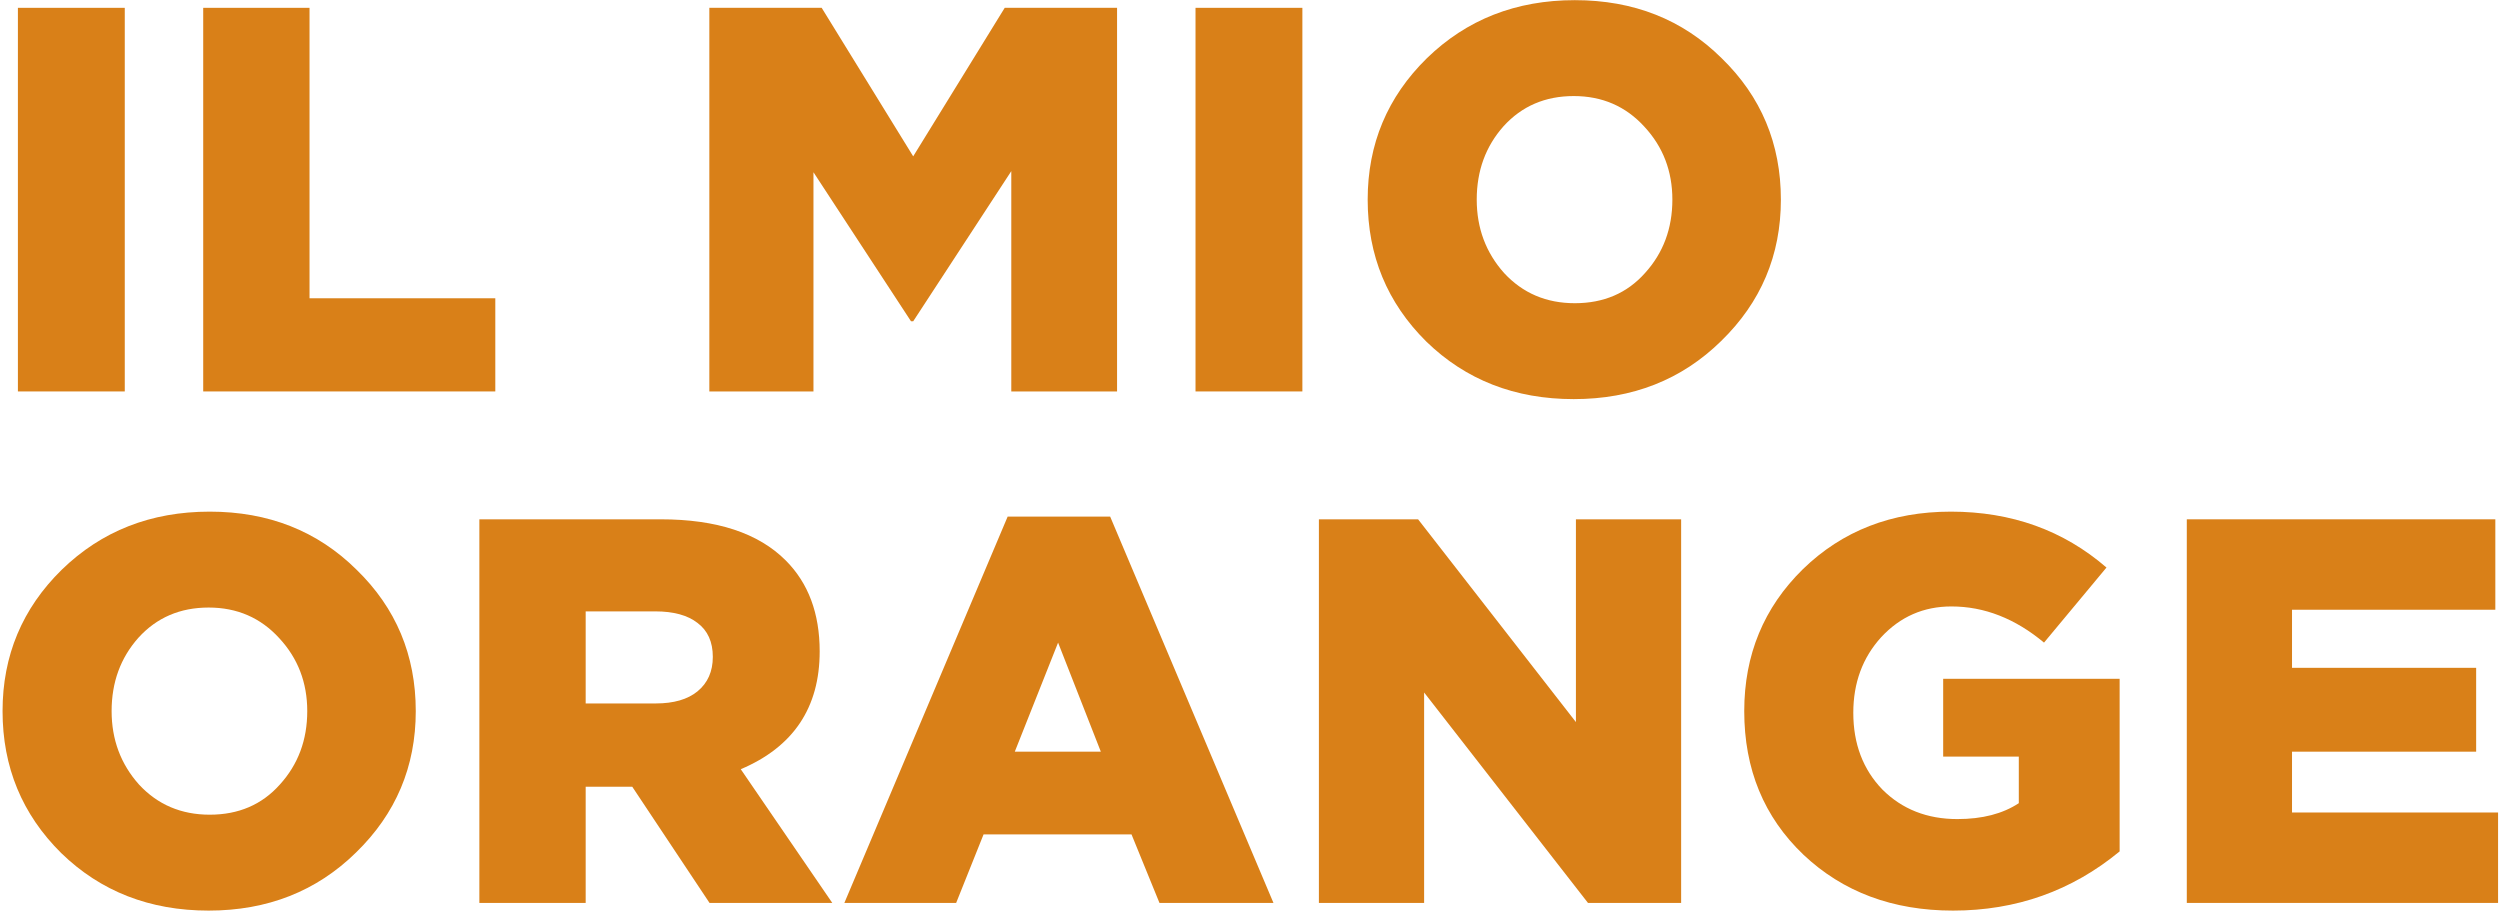
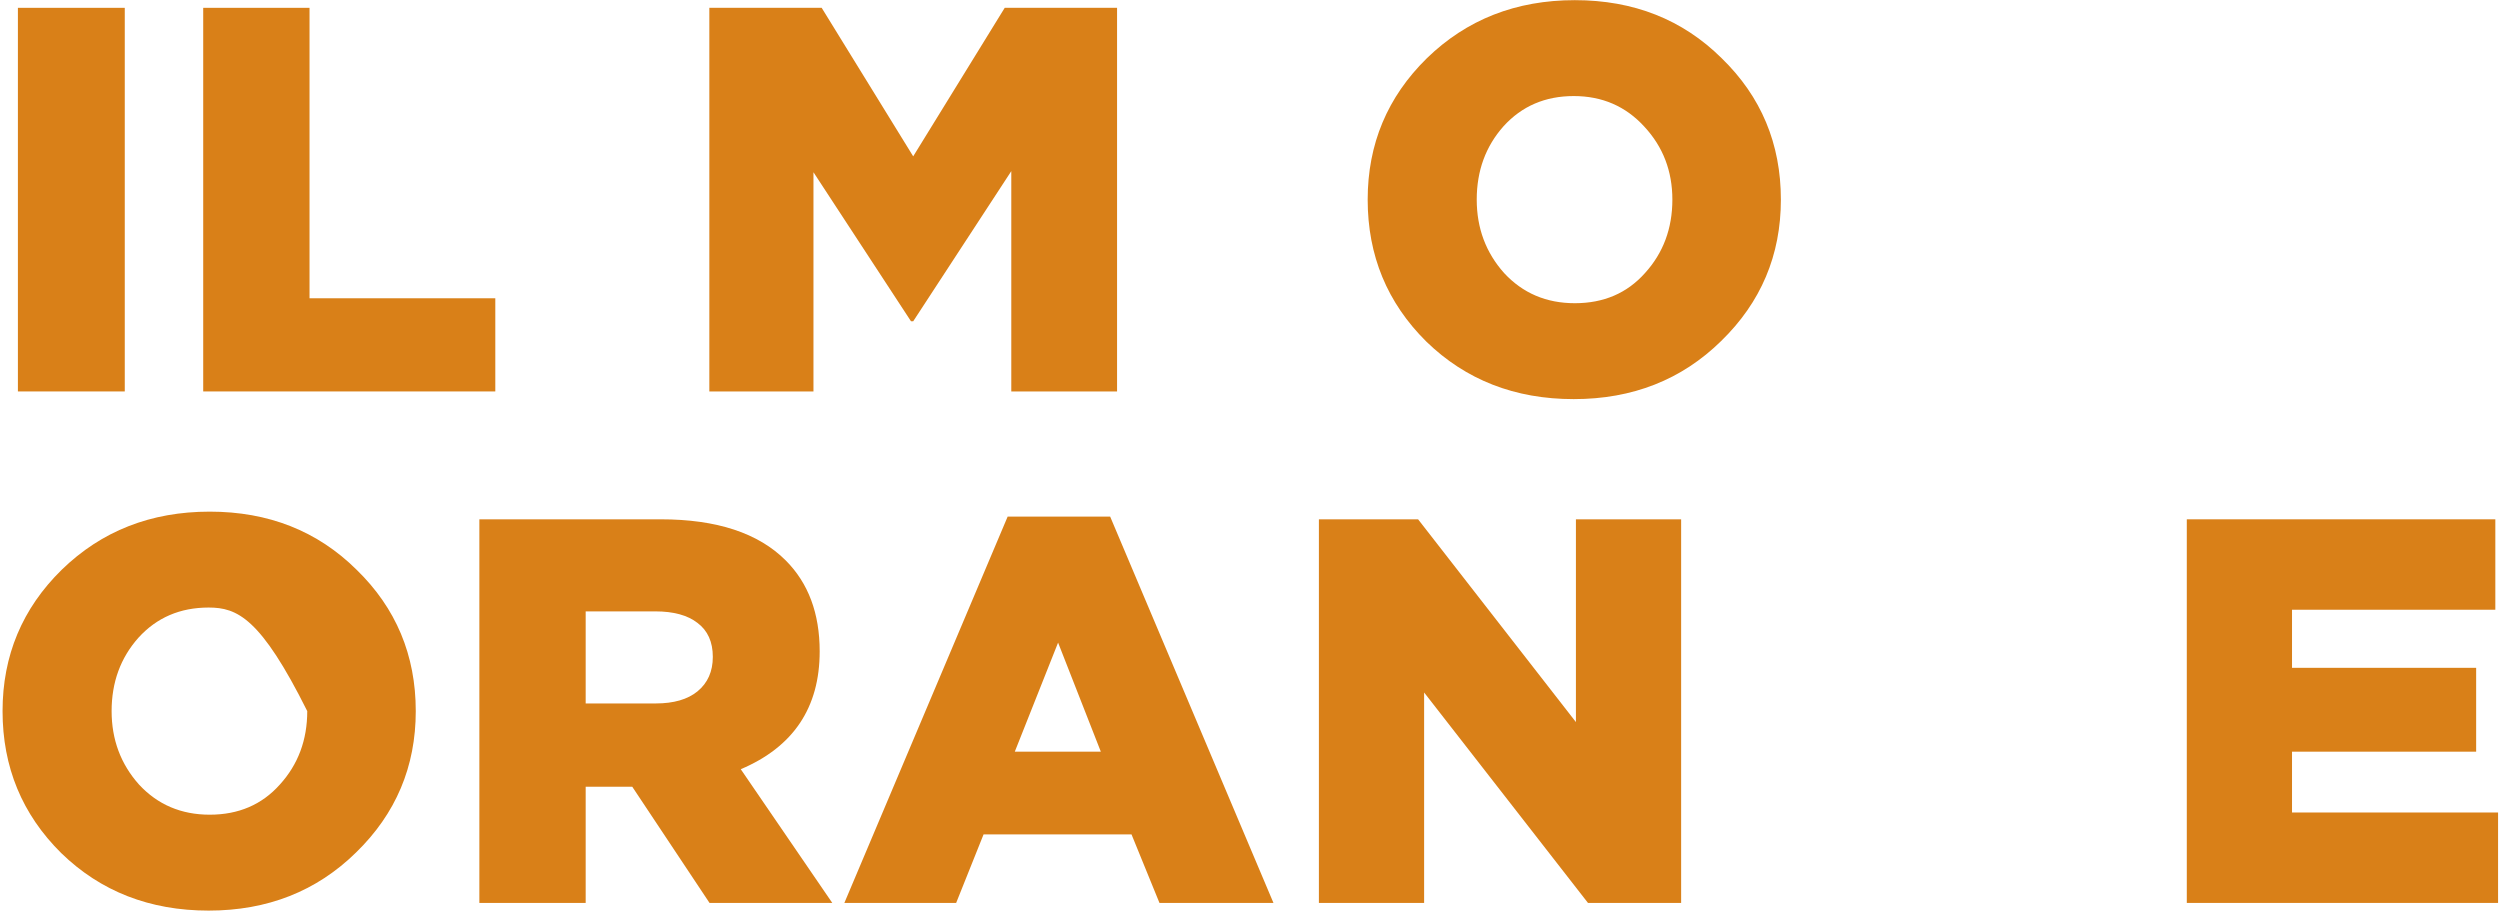
<svg xmlns="http://www.w3.org/2000/svg" width="958" height="349" viewBox="0 0 958 349" fill="none">
  <path d="M6.86 150V3H47.81V150H6.86Z" fill="#D98018" />
  <path d="M77.871 150V3H118.611V114.3H189.801V150H77.871Z" fill="#D98018" />
  <path d="M271.818 150V3H314.868L349.938 59.91L385.008 3H428.058V150H387.528V65.58L349.938 123.12H349.098L311.718 66V150H271.818Z" fill="#D98018" />
-   <path d="M458.122 150V3H499.072V150H458.122Z" fill="#D98018" />
  <path d="M659.543 130.68C644.423 145.52 625.593 152.94 603.053 152.94C580.513 152.94 561.683 145.59 546.563 130.89C531.583 116.05 524.093 97.92 524.093 76.5C524.093 55.22 531.653 37.16 546.773 22.32C562.033 7.48 580.933 0.06 603.473 0.06C626.013 0.06 644.773 7.48 659.753 22.32C674.873 37.02 682.433 55.08 682.433 76.5C682.433 97.78 674.803 115.84 659.543 130.68ZM603.473 116.19C614.533 116.19 623.493 112.34 630.353 104.64C637.353 96.94 640.853 87.56 640.853 76.5C640.853 65.58 637.283 56.27 630.143 48.57C623.003 40.73 613.973 36.81 603.053 36.81C592.133 36.81 583.173 40.66 576.173 48.36C569.313 56.06 565.883 65.44 565.883 76.5C565.883 87.42 569.383 96.8 576.383 104.64C583.523 112.34 592.553 116.19 603.473 116.19Z" fill="#D98018" />
-   <path d="M136.43 326.68C121.31 341.52 102.48 348.94 79.94 348.94C57.4 348.94 38.57 341.59 23.45 326.89C8.47 312.05 0.98 293.92 0.98 272.5C0.98 251.22 8.54 233.16 23.66 218.32C38.92 203.48 57.82 196.06 80.36 196.06C102.9 196.06 121.66 203.48 136.64 218.32C151.76 233.02 159.32 251.08 159.32 272.5C159.32 293.78 151.69 311.84 136.43 326.68ZM80.36 312.19C91.42 312.19 100.38 308.34 107.24 300.64C114.24 292.94 117.74 283.56 117.74 272.5C117.74 261.58 114.17 252.27 107.03 244.57C99.89 236.73 90.86 232.81 79.94 232.81C69.02 232.81 60.06 236.66 53.06 244.36C46.2 252.06 42.77 261.44 42.77 272.5C42.77 283.42 46.27 292.8 53.27 300.64C60.41 308.34 69.44 312.19 80.36 312.19Z" fill="#D98018" />
+   <path d="M136.43 326.68C121.31 341.52 102.48 348.94 79.94 348.94C57.4 348.94 38.57 341.59 23.45 326.89C8.47 312.05 0.98 293.92 0.98 272.5C0.98 251.22 8.54 233.16 23.66 218.32C38.92 203.48 57.82 196.06 80.36 196.06C102.9 196.06 121.66 203.48 136.64 218.32C151.76 233.02 159.32 251.08 159.32 272.5C159.32 293.78 151.69 311.84 136.43 326.68ZM80.36 312.19C91.42 312.19 100.38 308.34 107.24 300.64C114.24 292.94 117.74 283.56 117.74 272.5C99.89 236.73 90.86 232.81 79.94 232.81C69.02 232.81 60.06 236.66 53.06 244.36C46.2 252.06 42.77 261.44 42.77 272.5C42.77 283.42 46.27 292.8 53.27 300.64C60.41 308.34 69.44 312.19 80.36 312.19Z" fill="#D98018" />
  <path d="M183.691 346V199H253.201C274.621 199 290.581 204.25 301.081 214.75C309.761 223.43 314.101 235.05 314.101 249.61C314.101 271.17 304.021 286.22 283.861 294.76L318.931 346H271.891L242.281 301.48H224.431V346H183.691ZM224.431 269.56H251.311C258.171 269.56 263.491 268.02 267.271 264.94C271.191 261.72 273.151 257.31 273.151 251.71C273.151 245.97 271.191 241.63 267.271 238.69C263.491 235.75 258.101 234.28 251.101 234.28H224.431V269.56Z" fill="#D98018" />
  <path d="M323.558 346L386.138 197.95H425.408L487.988 346H444.308L433.598 319.75H376.898L366.398 346H323.558ZM388.868 288.04H421.838L405.458 246.25L388.868 288.04Z" fill="#D98018" />
  <path d="M505.402 346V199H543.412L603.892 276.7V199H644.212V346H608.512L545.722 265.36V346H505.402Z" fill="#D98018" />
-   <path d="M748.404 348.94C725.304 348.94 706.194 341.8 691.074 327.52C675.954 313.1 668.394 294.76 668.394 272.5C668.394 250.94 675.884 232.81 690.864 218.11C705.984 203.41 724.884 196.06 747.564 196.06C770.804 196.06 790.684 203.2 807.204 217.48L783.264 246.25C772.204 237.01 760.374 232.39 747.774 232.39C737.134 232.39 728.174 236.31 720.894 244.15C713.754 251.99 710.184 261.65 710.184 273.13C710.184 285.03 713.894 294.83 721.314 302.53C728.874 310.09 738.464 313.87 750.084 313.87C759.604 313.87 767.444 311.84 773.604 307.78V289.93H744.624V260.11H812.244V326.26C793.904 341.38 772.624 348.94 748.404 348.94Z" fill="#D98018" />
  <path d="M837.981 346V199H956.211V233.65H878.301V255.91H948.861V288.04H878.301V311.35H957.261V346H837.981Z" fill="#D98018" />
</svg>